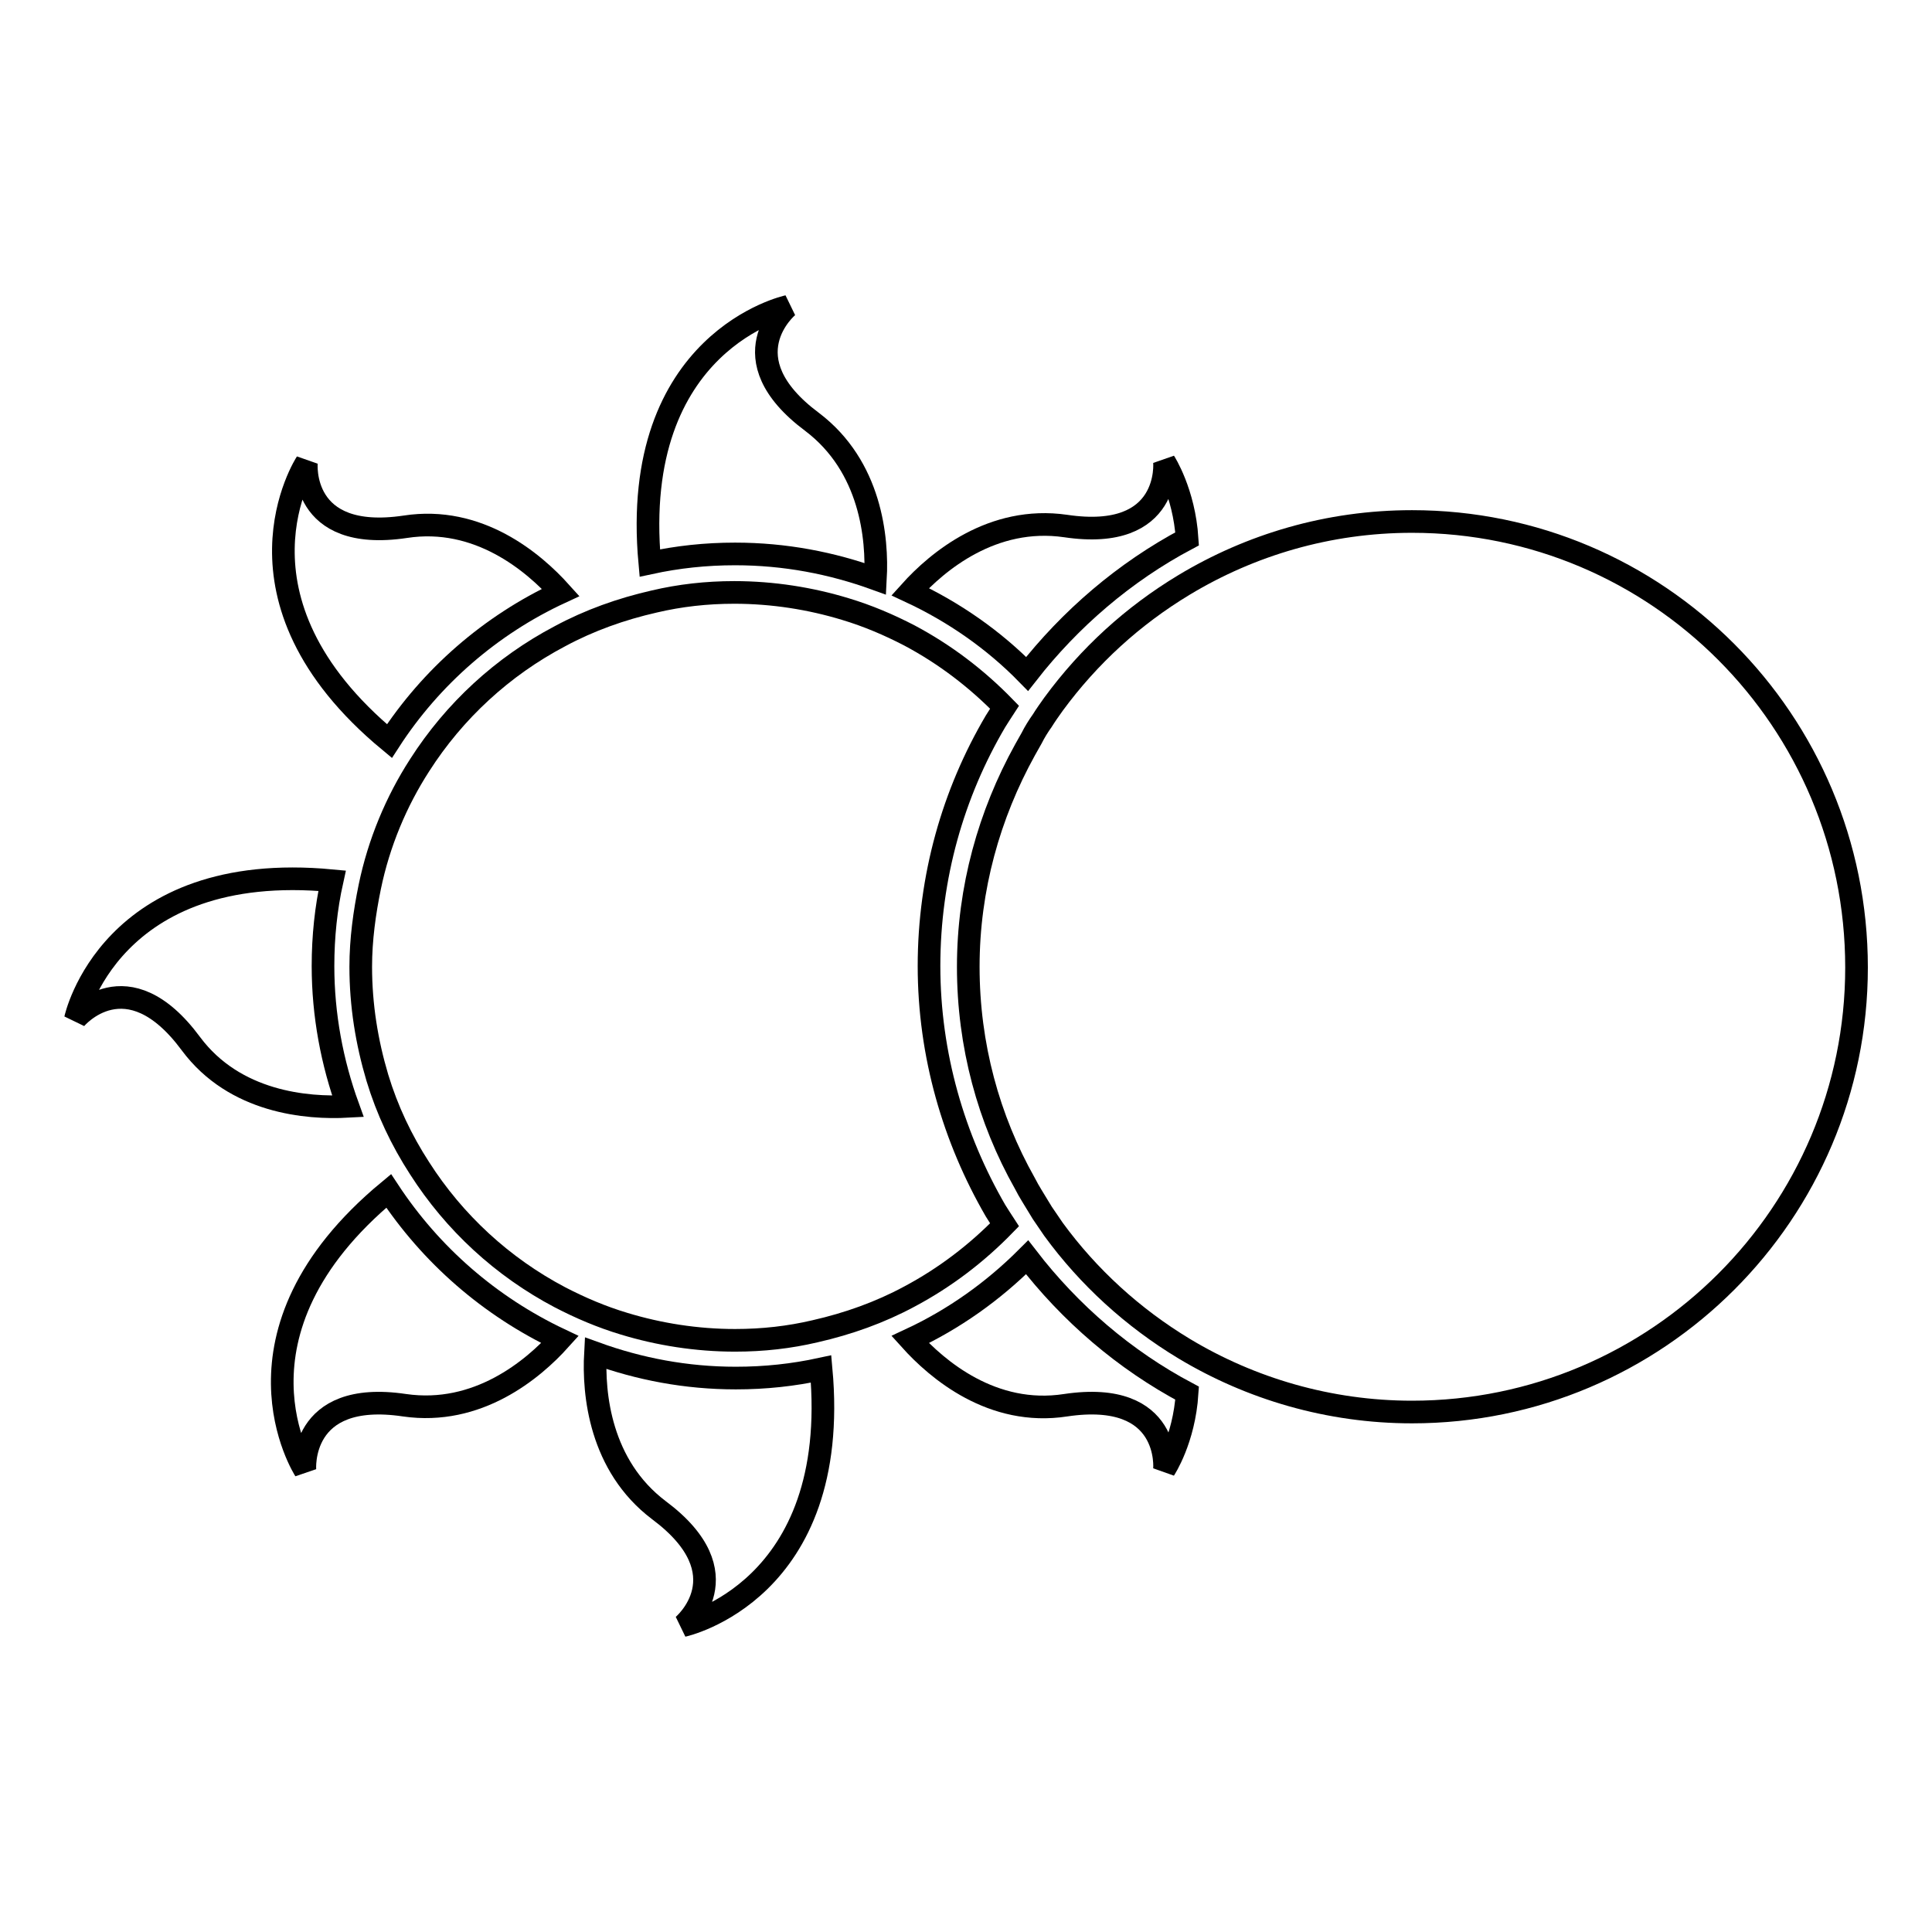
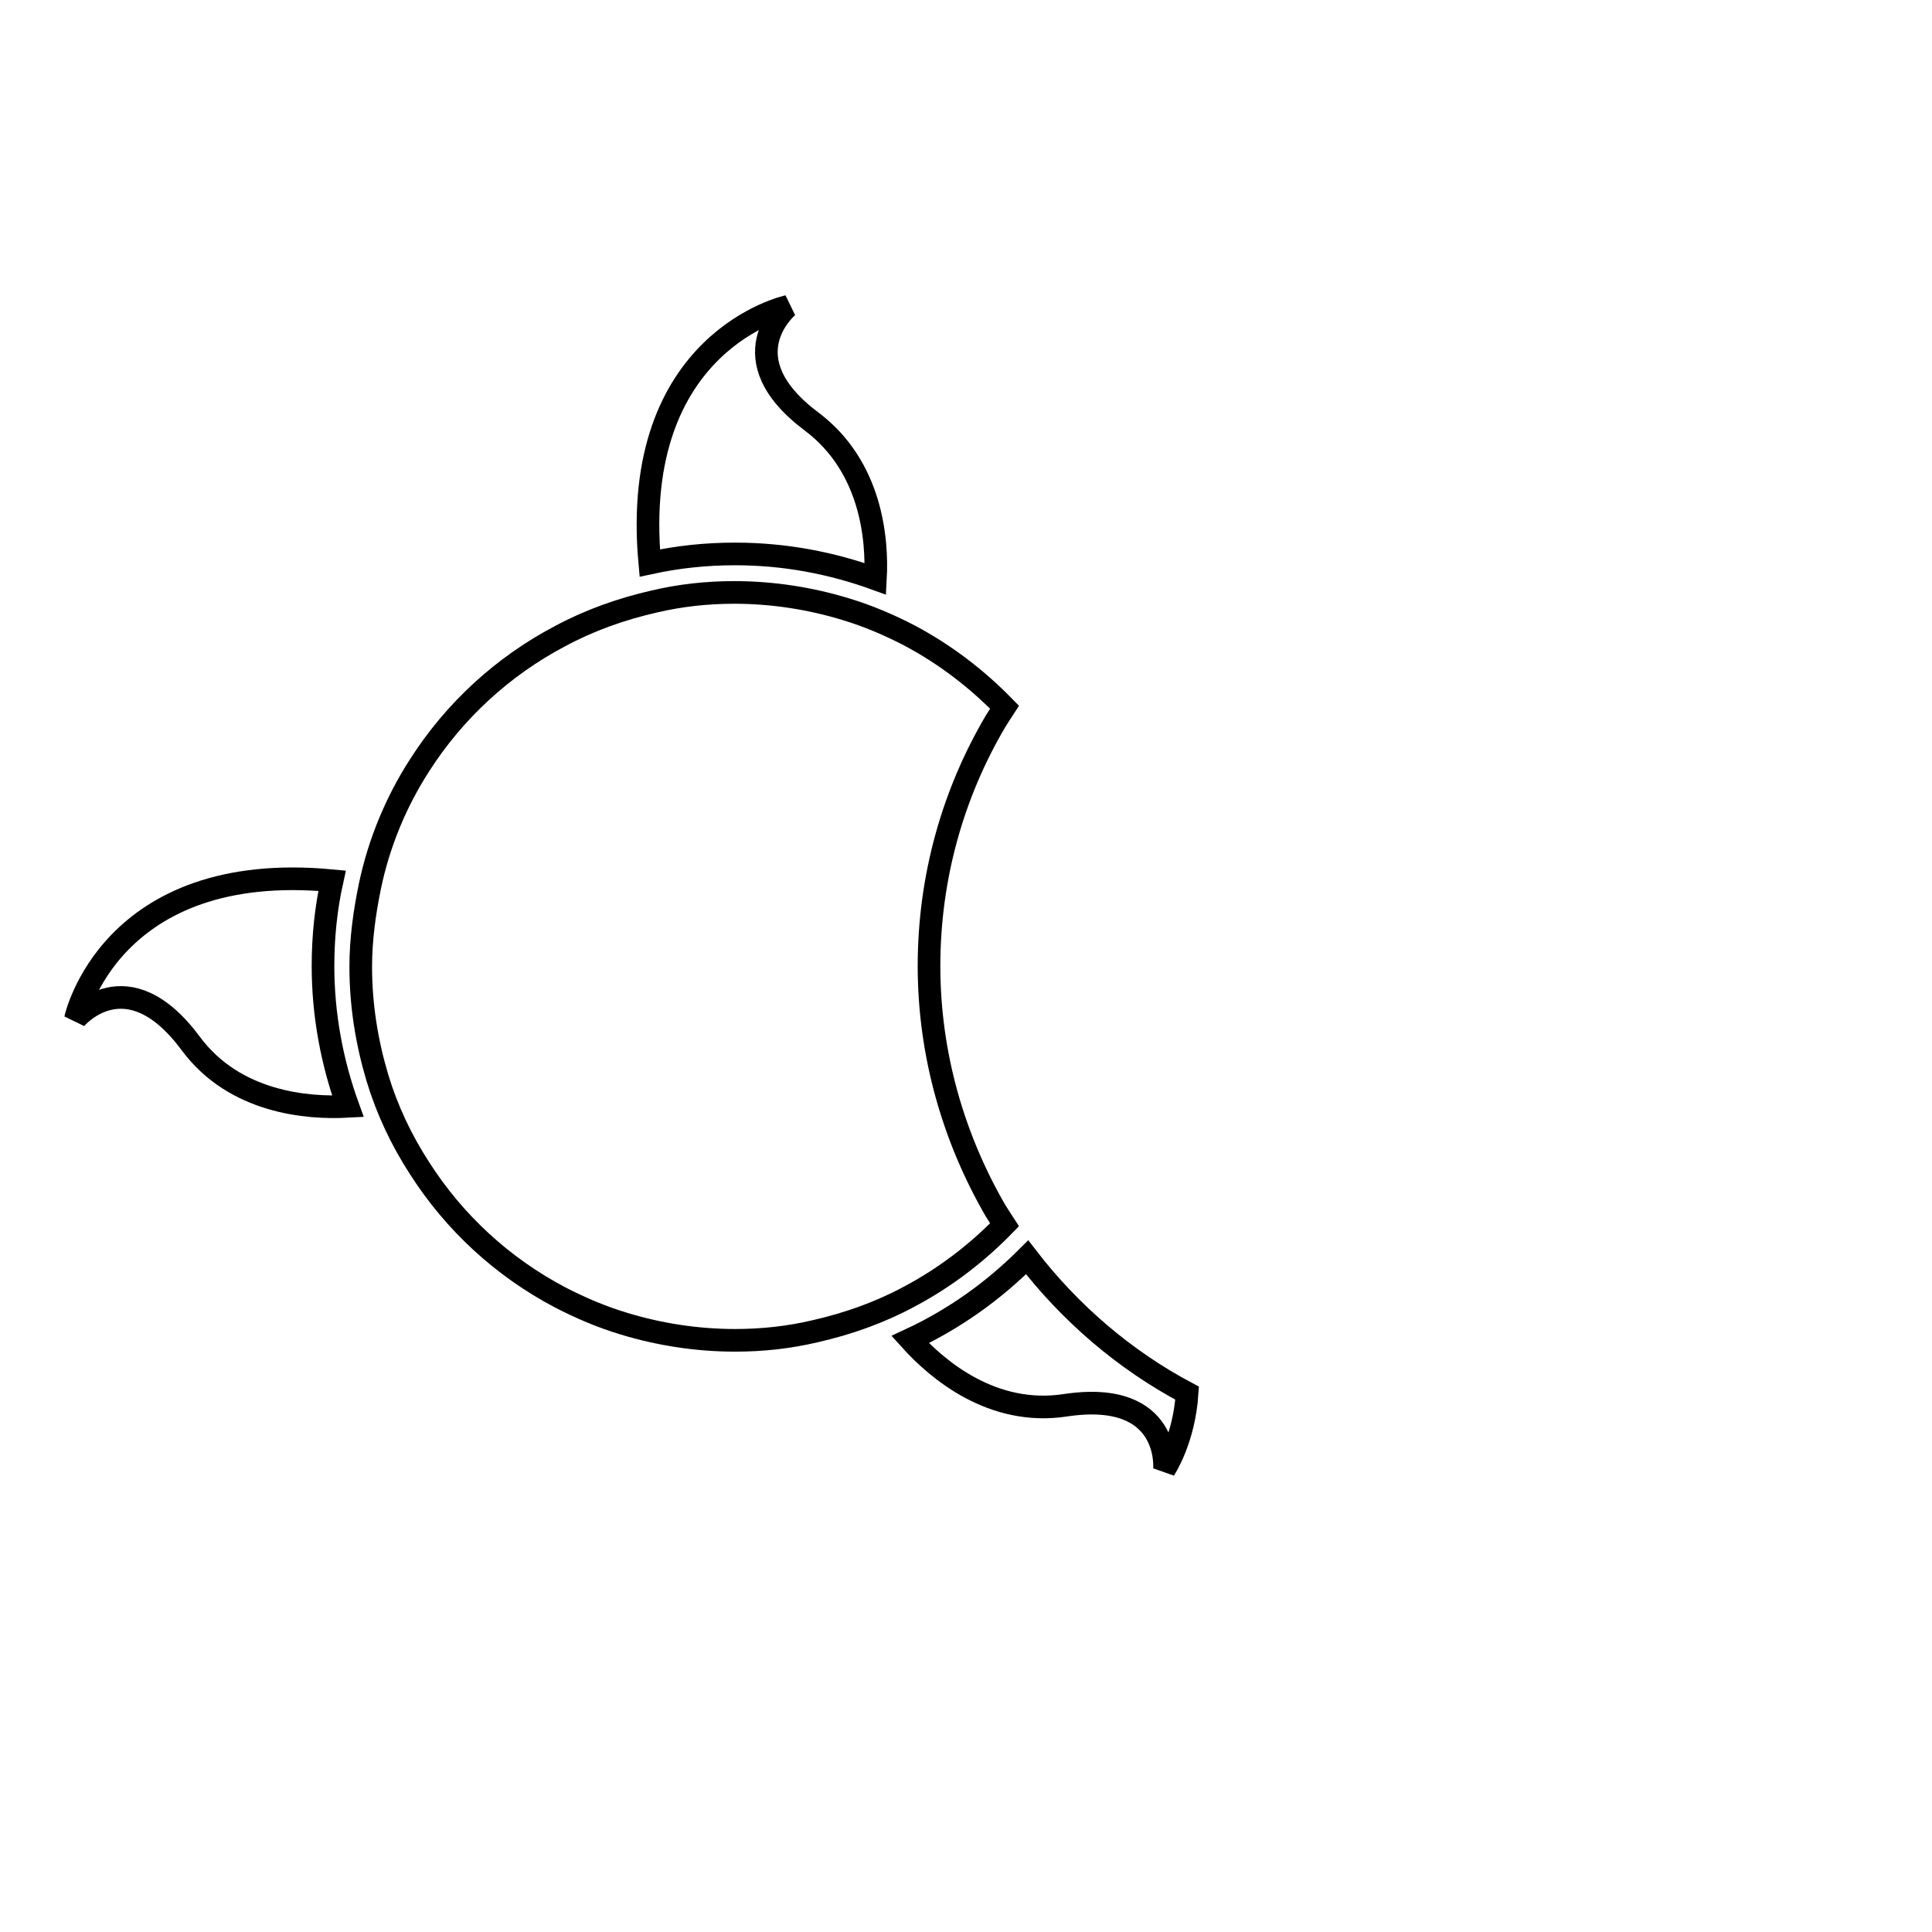
<svg xmlns="http://www.w3.org/2000/svg" version="1.1" x="0px" y="0px" viewBox="0 0 256 256" enable-background="new 0 0 256 256" xml:space="preserve">
  <g>
    <g>
      <g>
        <g>
          <path stroke-width="3" fill-opacity="0" stroke="#000000" d="M104.4,40.6c0,0-21,4.5-18.3,34c3.7-0.8,7.4-1.2,11.3-1.2c6.6,0,12.8,1.2,18.6,3.3c0.3-5.4-0.6-14.9-8.4-20.8C96.2,47.4,104.4,40.6,104.4,40.6z" />
-           <path stroke-width="3" fill-opacity="0" stroke="#000000" d="M90.5,215.4c0,0,21-4.5,18.3-34c-3.7,0.8-7.4,1.2-11.3,1.2c-6.6,0-12.8-1.2-18.6-3.3c-0.3,5.4,0.6,14.9,8.4,20.8C98.7,208.6,90.5,215.4,90.5,215.4z" />
          <path stroke-width="3" fill-opacity="0" stroke="#000000" d="M46.1,146.6c-2.1-5.8-3.3-12.1-3.3-18.6c0-3.9,0.4-7.7,1.2-11.3C14.5,113.9,10,135,10,135s6.8-8.2,15.3,3.3C31.1,146.1,40.7,146.9,46.1,146.6z" />
-           <path stroke-width="3" fill-opacity="0" stroke="#000000" d="M157.3,71.4c-0.4-6.2-3-10.2-3-10.2s1,10.6-13.1,8.5c-9.7-1.4-17,4.7-20.6,8.7c5.8,2.7,11.1,6.4,15.5,10.9C141.8,82,149,75.8,157.3,71.4z" />
-           <path stroke-width="3" fill-opacity="0" stroke="#000000" d="M51.6,98.2c5.5-8.5,13.4-15.4,22.7-19.7c-3.6-4-10.9-10.2-20.6-8.7c-14.1,2.1-13.1-8.5-13.1-8.5S28.8,79.3,51.6,98.2z" />
-           <path stroke-width="3" fill-opacity="0" stroke="#000000" d="M53.6,186.2c9.7,1.4,17-4.7,20.6-8.7c-9.3-4.4-17.1-11.2-22.7-19.7c-22.8,18.9-11.1,37-11.1,37S39.5,184.1,53.6,186.2z" />
          <path stroke-width="3" fill-opacity="0" stroke="#000000" d="M157.3,184.6c-8.3-4.4-15.5-10.6-21.2-18c-4.5,4.5-9.7,8.2-15.5,10.9c3.6,4,10.9,10.2,20.6,8.7c14.1-2.1,13.1,8.5,13.1,8.5S156.9,190.8,157.3,184.6z" />
          <path stroke-width="3" fill-opacity="0" stroke="#000000" d="M123.1,128c0-11.8,3.2-22.9,8.8-32.4c0.4-0.6,0.8-1.3,1.2-1.9c-3.7-3.8-7.9-7-12.6-9.5c-2.7-1.4-5.5-2.6-8.5-3.5c-4.6-1.4-9.6-2.2-14.7-2.2c-3.7,0-7.2,0.4-10.6,1.2c-4.4,1-8.6,2.5-12.5,4.6c-7.6,4-14,9.9-18.6,17.1c-3.1,4.8-5.4,10.3-6.6,16.1c-0.7,3.4-1.2,7-1.2,10.6c0,5.1,0.8,10,2.2,14.7c1.3,4.3,3.2,8.3,5.6,12c4.6,7.2,11,13.1,18.6,17.1c2.7,1.4,5.5,2.6,8.5,3.5c4.6,1.4,9.6,2.2,14.7,2.2c3.7,0,7.2-0.4,10.6-1.2c4.4-1,8.6-2.5,12.5-4.6c4.7-2.5,8.9-5.7,12.6-9.5c-0.4-0.6-0.8-1.3-1.2-1.9C126.4,150.9,123.1,139.8,123.1,128z" />
-           <path stroke-width="3" fill-opacity="0" stroke="#000000" d="M187.1,69.1c-11.1,0-21.4,3.1-30.2,8.4c-6.8,4.1-12.6,9.4-17.3,15.8c-0.5,0.7-1,1.4-1.5,2.2c-0.5,0.7-1,1.5-1.4,2.3c-0.3,0.5-0.6,1.1-0.9,1.6c-4.7,8.5-7.5,18.3-7.5,28.7s2.7,20.2,7.5,28.7c0.3,0.6,0.6,1.1,0.9,1.6c0.5,0.8,0.9,1.5,1.4,2.3c0.5,0.7,1,1.5,1.5,2.2c4.6,6.3,10.5,11.7,17.3,15.8c8.8,5.3,19.2,8.4,30.2,8.4c32.5,0,58.9-26.4,58.9-58.9C246,95.5,219.6,69.1,187.1,69.1z" />
        </g>
      </g>
      <g />
      <g />
      <g />
      <g />
      <g />
      <g />
      <g />
      <g />
      <g />
      <g />
      <g />
      <g />
      <g />
      <g />
      <g />
    </g>
  </g>
</svg>